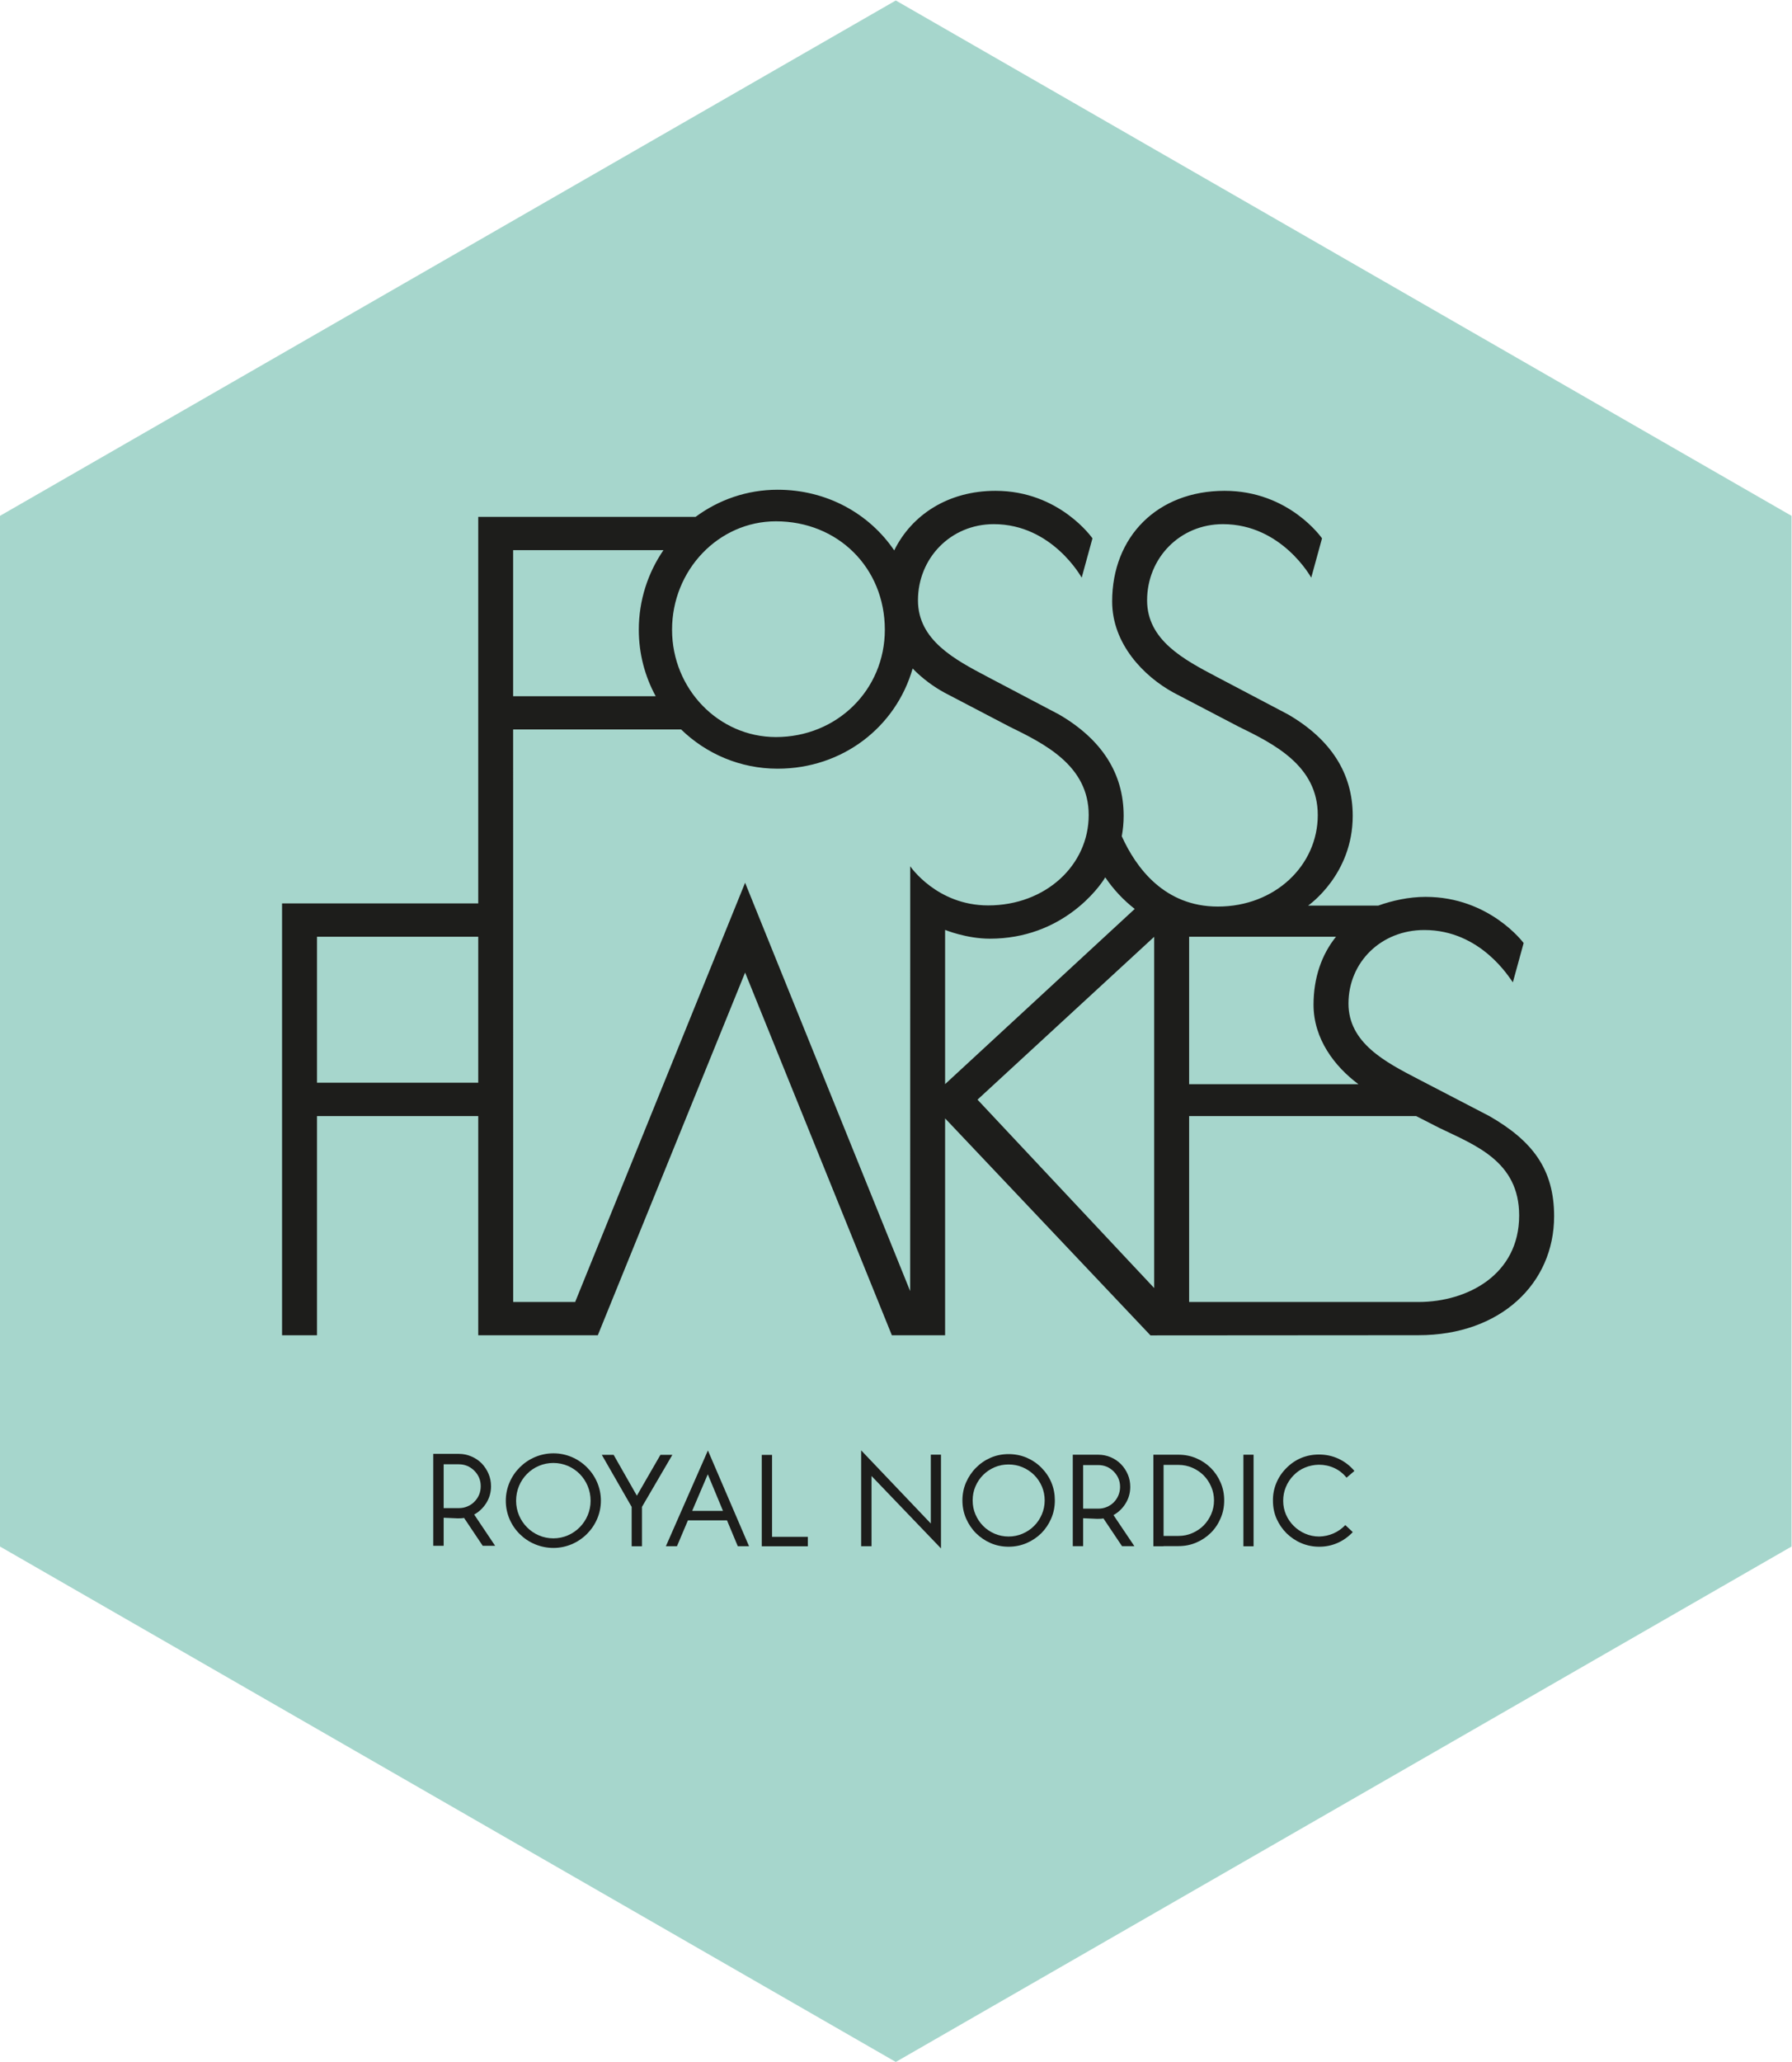
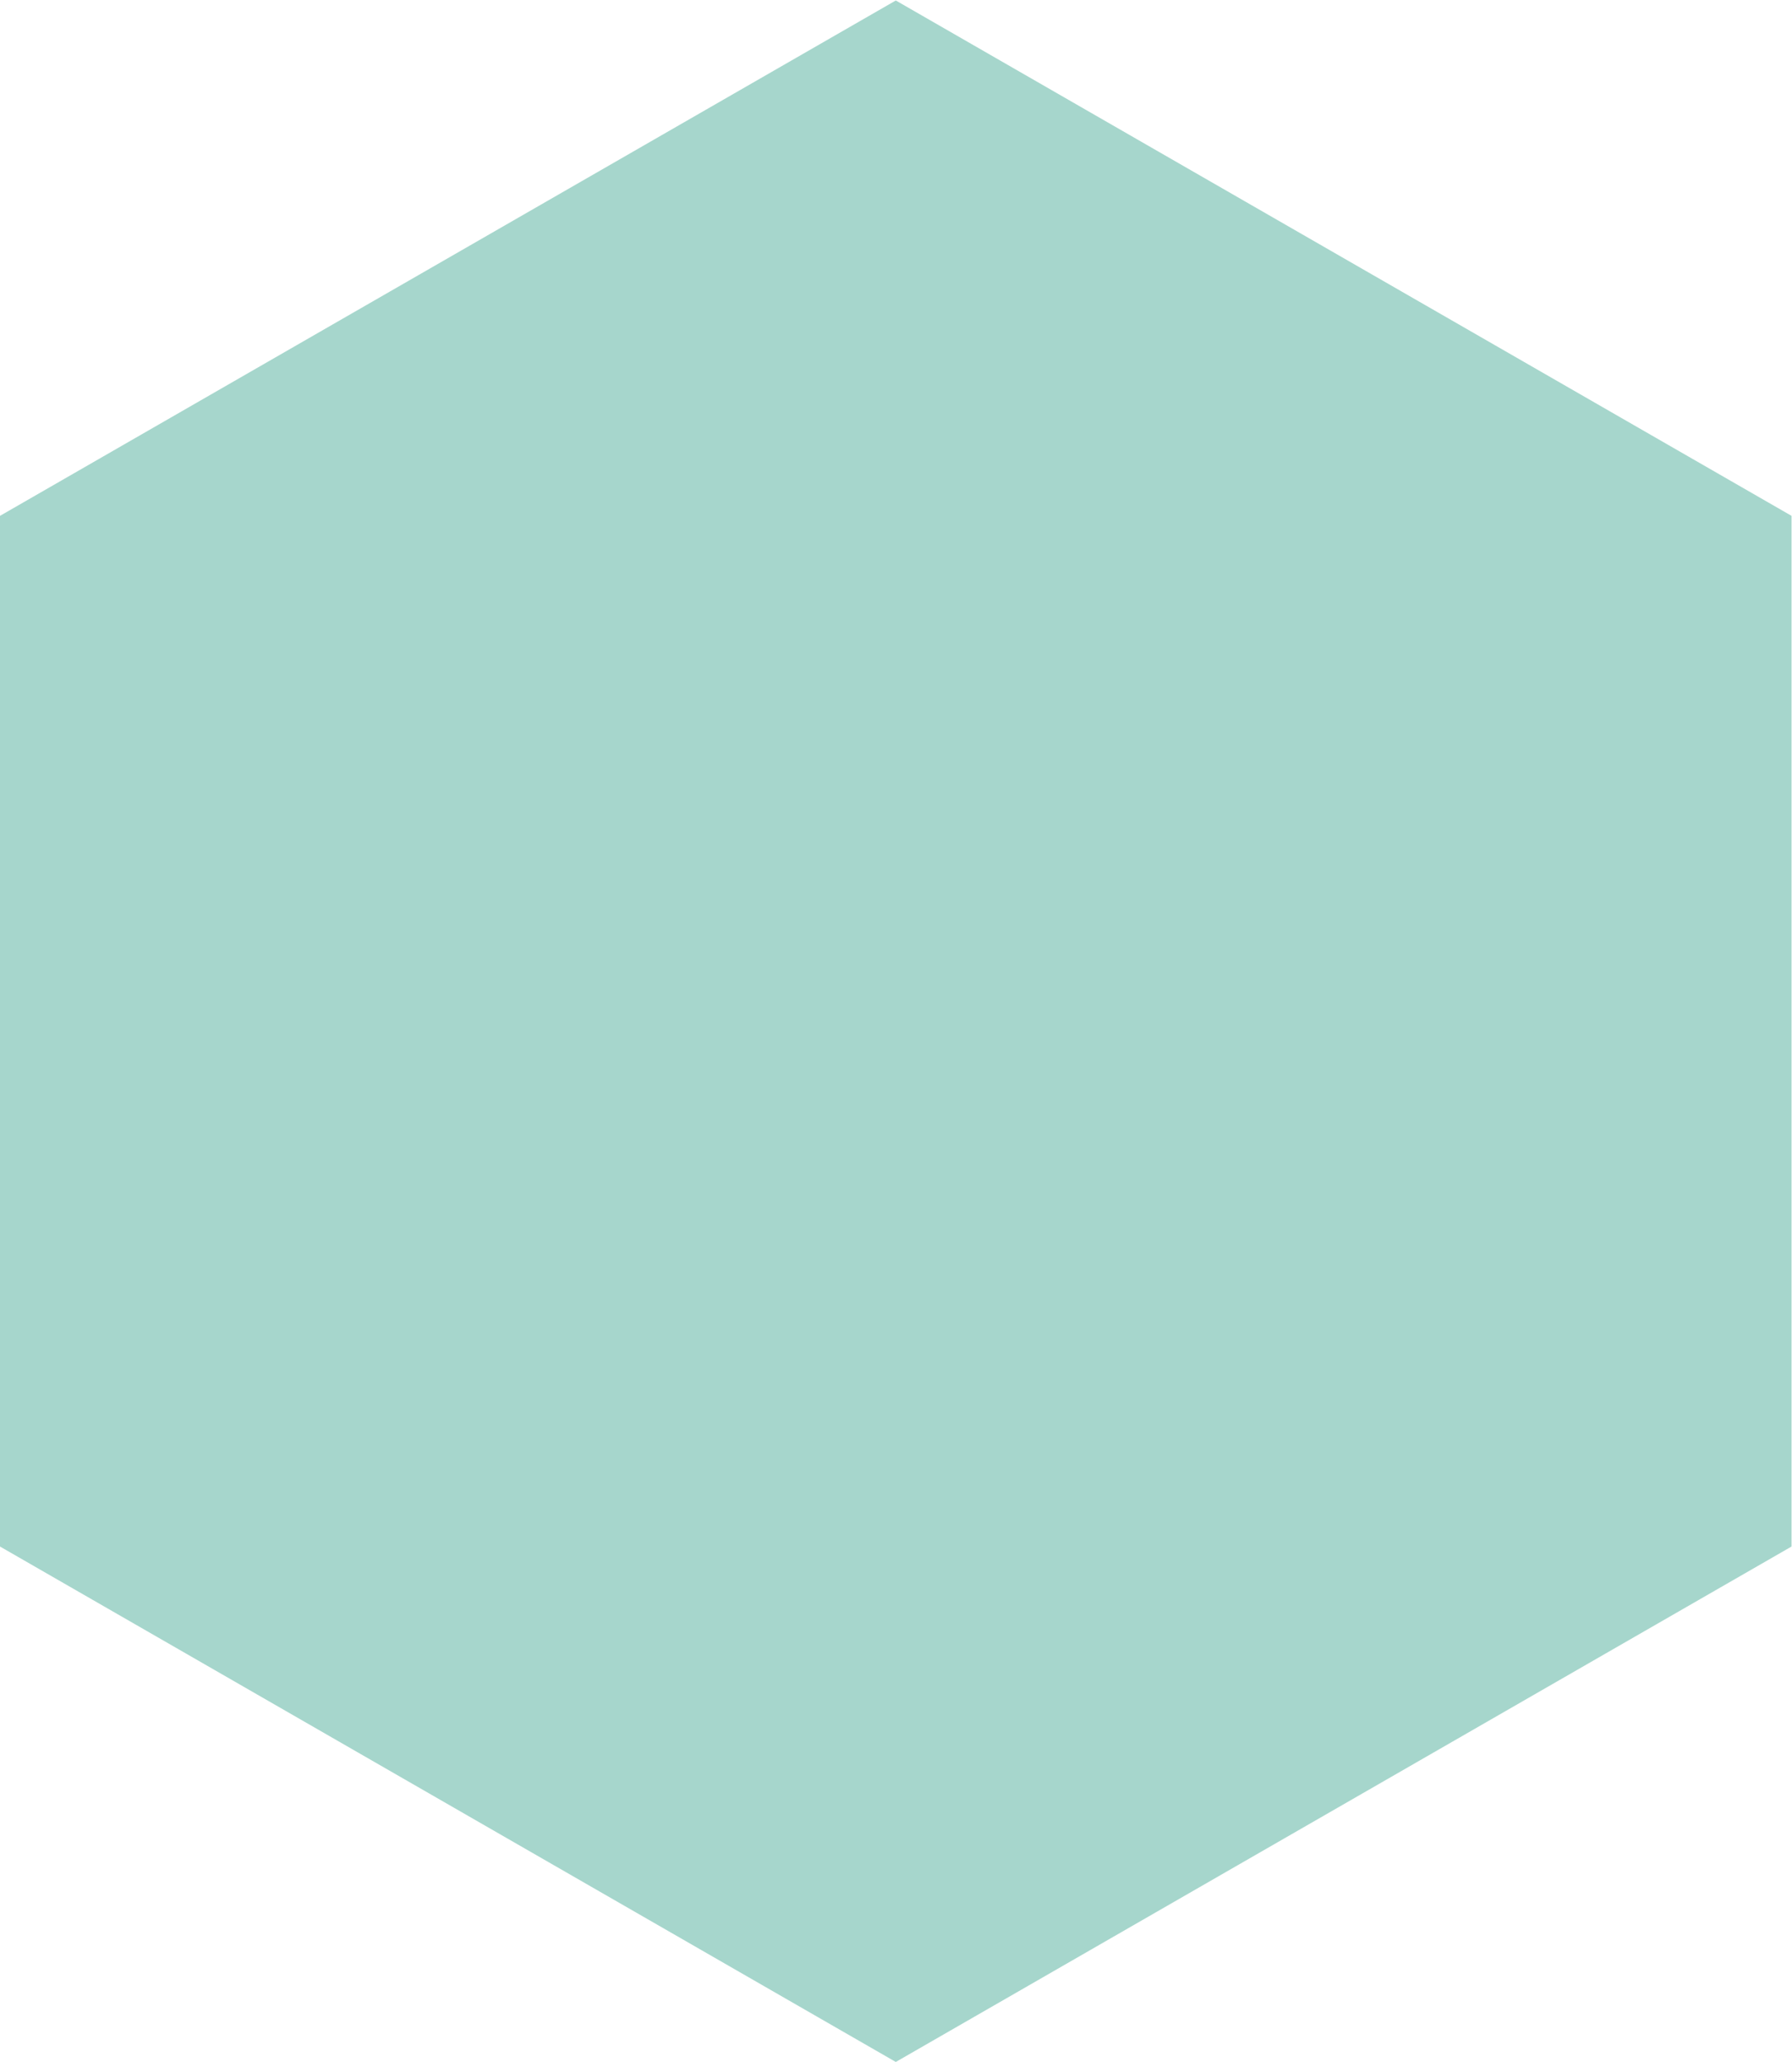
<svg xmlns="http://www.w3.org/2000/svg" xmlns:ns1="http://sodipodi.sourceforge.net/DTD/sodipodi-0.dtd" xmlns:ns2="http://www.inkscape.org/namespaces/inkscape" version="1.1" id="svg2" xml:space="preserve" width="39.439" height="45.354" viewBox="0 0 39.439 45.354" ns1:docname="28925.ai">
  <defs id="defs6">
    <clipPath clipPathUnits="userSpaceOnUse" id="clipPath20">
-       <path d="M 0,34.016 H 29.579 V 0 H 0 Z" id="path18" />
-     </clipPath>
+       </clipPath>
  </defs>
  <ns1:namedview id="namedview4" pagecolor="#ffffff" bordercolor="#666666" borderopacity="1.0" ns2:pageshadow="2" ns2:pageopacity="0.0" ns2:pagecheckerboard="0" />
  <g id="g8" ns2:groupmode="layer" ns2:label="28925" transform="matrix(1.333,0,0,-1.333,0,45.354)">
    <g id="g10" transform="translate(14.79,34.016)">
      <path d="M 0,0 -14.79,-8.504 V -25.511 L 0,-34.016 l 14.789,8.505 v 17.007 z" style="fill:#a6d6cc;fill-opacity:1;fill-rule:nonzero;stroke:none" id="path12" />
    </g>
    <g id="g14">
      <g id="g16" clip-path="url(#clipPath20)">
        <g id="g22" transform="translate(19.633,12.54)">
          <path d="M 0,0 V 3.068 H 3.748 L 4.134,2.871 C 4.72,2.587 5.449,2.323 5.449,1.428 5.449,0.449 4.594,0.002 3.791,0 Z M -0.577,6.026 V 0.23 L -3.494,3.339 Z M 0,6.027 H 2.425 C 2.188,5.733 2.054,5.35 2.054,4.905 2.054,4.342 2.401,3.887 2.795,3.594 H 0 Z M -7.331,6.918 -10.137,0 h -1.023 l -10e-4,9.447 h 2.774 c 0.412,-0.4 0.974,-0.647 1.593,-0.647 1.072,0 1.953,0.688 2.229,1.653 0.162,-0.166 0.346,-0.301 0.527,-0.399 l 1.064,-0.556 c 0.586,-0.287 1.316,-0.645 1.316,-1.463 0,-0.829 -0.714,-1.491 -1.66,-1.491 -0.85,0 -1.287,0.646 -1.287,0.646 L -4.606,0.18 Z m -7.068,-0.891 h 2.662 V 3.618 h -2.662 z m 5.592,3.969 h -2.354 v 2.41 h 2.482 c -0.256,-0.373 -0.407,-0.826 -0.407,-1.313 0,-0.397 0.101,-0.771 0.279,-1.097 m 1.985,2.886 c 1.025,0 1.798,-0.769 1.798,-1.789 0,-0.993 -0.79,-1.771 -1.798,-1.771 -0.946,0 -1.715,0.794 -1.715,1.771 0,0.986 0.769,1.789 1.715,1.789 M -4.029,6.14 c 0,0 0.352,-0.145 0.739,-0.145 1.193,0 1.805,0.841 1.905,1.012 0.137,-0.202 0.302,-0.377 0.487,-0.521 L -4.029,3.595 Z M 4.958,3.067 3.776,3.681 C 3.24,3.959 2.631,4.275 2.631,4.924 c 0,0.683 0.538,1.214 1.252,1.214 0.934,0 1.407,-0.793 1.462,-0.863 l 0.178,0.648 c 0,0 -0.56,0.762 -1.62,0.762 -0.276,0 -0.555,-0.063 -0.78,-0.144 H 1.965 c 0.014,0.011 0.736,0.513 0.736,1.481 0,0.698 -0.358,1.26 -1.065,1.672 l -1.184,0.623 c -0.537,0.283 -1.146,0.603 -1.146,1.261 0,0.694 0.538,1.257 1.252,1.257 0.974,0 1.458,-0.883 1.458,-0.883 l 0.178,0.649 c 0,0 -0.539,0.784 -1.608,0.784 -1.111,0 -1.857,-0.758 -1.857,-1.825 0,-0.702 0.524,-1.238 1.016,-1.506 L 0.809,9.498 C 1.395,9.211 2.124,8.853 2.124,8.035 c 0,-0.829 -0.704,-1.51 -1.65,-1.51 -0.876,0 -1.347,0.631 -1.586,1.16 0.02,0.11 0.031,0.222 0.031,0.337 0,0.698 -0.359,1.26 -1.066,1.672 l -1.184,0.623 c -0.537,0.283 -1.146,0.603 -1.146,1.261 0,0.694 0.538,1.257 1.252,1.257 0.967,0 1.451,-0.883 1.451,-0.883 l 0.178,0.649 c 0,0 -0.542,0.784 -1.601,0.784 -0.784,0 -1.385,-0.399 -1.672,-0.983 -0.413,0.608 -1.114,1.001 -1.925,1.001 -0.507,0 -0.975,-0.167 -1.355,-0.448 h -3.588 V 6.577 h -3.239 v -7.126 h 0.577 v 3.617 h 2.662 v -3.617 h 1.974 l 2.432,5.985 2.423,-5.985 h 0.879 V 3.03 l 3.391,-3.581 4.425,0.003 c 1.354,0 2.239,0.854 2.239,1.963 0,0.776 -0.358,1.244 -1.068,1.652" style="fill:#1d1d1b;fill-opacity:1;fill-rule:nonzero;stroke:none" id="path24" />
        </g>
        <g id="g26" transform="translate(8.521,9.26)">
          <path d="M 0,0 C 0,-0.341 0.276,-0.62 0.615,-0.62 0.954,-0.62 1.23,-0.341 1.23,0 1.23,0.346 0.957,0.624 0.615,0.624 0.274,0.624 0,0.348 0,0 m 1.4,0.002 c 0,-0.427 -0.355,-0.78 -0.783,-0.78 -0.434,0 -0.787,0.348 -0.787,0.778 0,0.43 0.355,0.783 0.787,0.783 C 1.045,0.783 1.4,0.43 1.4,0.002" style="fill:#1d1d1b;fill-opacity:1;fill-rule:nonzero;stroke:none" id="path28" />
        </g>
        <g id="g30" transform="translate(9.936,10.018)">
          <path d="M 0,0 H 0.195 L 0.579,-0.674 0.968,0 H 1.165 L 0.663,-0.859 v -0.65 h -0.17 v 0.65 z" style="fill:#1d1d1b;fill-opacity:1;fill-rule:nonzero;stroke:none" id="path32" />
        </g>
        <g id="g34" transform="translate(11.686,9.697)">
-           <path d="m 0,0 -0.258,-0.604 h 0.509 z m -0.328,-0.76 -0.181,-0.427 h -0.183 l 0.694,1.58 0.679,-1.58 H 0.495 L 0.317,-0.76 Z" style="fill:#1d1d1b;fill-opacity:1;fill-rule:nonzero;stroke:none" id="path36" />
-         </g>
+           </g>
        <g id="g38" transform="translate(12.747,8.665)">
-           <path d="M 0,0 H 0.591 V -0.156 H -0.17 V 1.352 H 0 Z" style="fill:#1d1d1b;fill-opacity:1;fill-rule:nonzero;stroke:none" id="path40" />
-         </g>
+           </g>
        <g id="g42" transform="translate(7.576,9.139)">
          <path d="m 0,0 c 0.051,0 0.098,0.009 0.141,0.028 0.044,0.018 0.083,0.044 0.115,0.077 0.033,0.033 0.059,0.071 0.078,0.115 0.018,0.044 0.027,0.091 0.027,0.141 0,0.1 -0.035,0.185 -0.106,0.256 C 0.184,0.687 0.099,0.723 0,0.723 H -0.251 V 0 Z m 0.394,-0.622 -0.308,0.46 C 0.072,-0.165 0.055,-0.167 0.034,-0.168 0.013,-0.169 -0.005,-0.169 -0.02,-0.169 l -0.231,0.01 V -0.622 H -0.423 V 0.895 H -0.251 0 C 0.071,0.895 0.139,0.881 0.203,0.854 0.268,0.827 0.326,0.789 0.377,0.738 0.425,0.687 0.463,0.63 0.49,0.566 0.517,0.502 0.531,0.434 0.531,0.361 0.531,0.26 0.505,0.168 0.454,0.086 0.402,0.003 0.335,-0.061 0.253,-0.106 l 0.346,-0.516 z" style="fill:#1d1d1b;fill-opacity:1;fill-rule:nonzero;stroke:none" id="path44" />
        </g>
        <g id="g46" transform="translate(15.536,10.021)">
          <path d="m 0,0 v -1.547 l -1.147,1.195 v -1.159 h -0.171 v 1.582 l 1.15,-1.207 V 0 Z" style="fill:#1d1d1b;fill-opacity:1;fill-rule:nonzero;stroke:none" id="path48" />
        </g>
        <g id="g50" transform="translate(16.652,8.67)">
          <path d="m 0,0 c 0.082,0 0.159,0.016 0.231,0.047 0.072,0.031 0.136,0.073 0.19,0.128 0.055,0.054 0.097,0.118 0.128,0.19 0.031,0.072 0.047,0.149 0.047,0.231 0,0.08 -0.015,0.156 -0.045,0.228 C 0.521,0.895 0.478,0.959 0.422,1.016 0.365,1.071 0.301,1.114 0.229,1.144 0.157,1.174 0.08,1.189 0,1.189 -0.082,1.189 -0.159,1.174 -0.231,1.143 -0.303,1.112 -0.366,1.07 -0.42,1.016 -0.474,0.962 -0.516,0.899 -0.547,0.827 -0.578,0.755 -0.593,0.678 -0.593,0.596 -0.593,0.514 -0.578,0.437 -0.547,0.365 -0.516,0.293 -0.474,0.229 -0.42,0.175 -0.366,0.12 -0.303,0.078 -0.231,0.047 -0.159,0.016 -0.082,0 0,0 M 0.541,1.137 C 0.614,1.063 0.67,0.98 0.708,0.888 0.746,0.795 0.764,0.698 0.764,0.596 0.764,0.49 0.744,0.391 0.704,0.298 0.664,0.205 0.609,0.124 0.541,0.055 0.472,-0.013 0.391,-0.068 0.298,-0.108 0.205,-0.148 0.106,-0.168 0,-0.168 c -0.106,0 -0.205,0.02 -0.297,0.06 -0.092,0.04 -0.172,0.095 -0.241,0.163 -0.069,0.069 -0.123,0.15 -0.164,0.243 -0.04,0.093 -0.06,0.192 -0.06,0.298 0,0.106 0.02,0.204 0.06,0.297 0.041,0.092 0.095,0.173 0.164,0.242 0.069,0.07 0.149,0.125 0.241,0.165 C -0.205,1.34 -0.106,1.36 0,1.36 0.104,1.36 0.202,1.341 0.294,1.303 0.386,1.264 0.469,1.209 0.541,1.137" style="fill:#1d1d1b;fill-opacity:1;fill-rule:nonzero;stroke:none" id="path52" />
        </g>
        <g id="g54" transform="translate(18.133,9.13)">
-           <path d="M 0,0 C 0.05,0 0.097,0.009 0.141,0.028 0.184,0.046 0.223,0.072 0.255,0.104 0.288,0.137 0.313,0.175 0.332,0.219 0.35,0.262 0.36,0.309 0.36,0.36 0.36,0.458 0.324,0.543 0.254,0.614 0.184,0.684 0.099,0.719 0,0.719 H -0.25 V 0 Z M 0.392,-0.619 0.085,-0.161 C 0.072,-0.164 0.055,-0.166 0.034,-0.167 0.013,-0.168 -0.005,-0.168 -0.02,-0.168 l -0.23,0.01 V -0.619 H -0.421 V 0.89 H -0.25 0 C 0.07,0.89 0.138,0.877 0.202,0.85 0.267,0.823 0.324,0.785 0.375,0.734 0.423,0.684 0.461,0.627 0.488,0.563 0.515,0.5 0.528,0.432 0.528,0.36 0.528,0.259 0.502,0.168 0.451,0.086 0.4,0.003 0.334,-0.06 0.251,-0.106 l 0.345,-0.513 z" style="fill:#1d1d1b;fill-opacity:1;fill-rule:nonzero;stroke:none" id="path56" />
-         </g>
+           </g>
        <g id="g58" transform="translate(19.458,8.68)">
          <path d="M 0,0 C 0.08,0 0.156,0.015 0.228,0.047 0.299,0.078 0.361,0.119 0.414,0.172 0.466,0.225 0.508,0.287 0.539,0.358 0.57,0.43 0.586,0.505 0.586,0.586 0.586,0.666 0.57,0.742 0.539,0.813 0.508,0.885 0.466,0.947 0.414,1 0.361,1.052 0.299,1.094 0.228,1.125 0.156,1.156 0.08,1.172 0,1.172 H -0.247 V 0 Z M 0,1.34 C 0.104,1.34 0.202,1.321 0.294,1.281 0.386,1.242 0.466,1.188 0.534,1.12 0.602,1.052 0.656,0.972 0.695,0.88 0.735,0.788 0.754,0.69 0.754,0.586 0.754,0.482 0.735,0.384 0.695,0.292 0.656,0.2 0.602,0.119 0.534,0.052 0.466,-0.016 0.386,-0.07 0.294,-0.109 0.202,-0.149 0.104,-0.168 0,-0.168 H -0.247 V -0.171 H -0.415 V 1.34 h 0.12 z" style="fill:#1d1d1b;fill-opacity:1;fill-rule:nonzero;stroke:none" id="path60" />
        </g>
        <path d="m 20.529,10.02 h 0.168 V 8.509 h -0.168 z" style="fill:#1d1d1b;fill-opacity:1;fill-rule:nonzero;stroke:none" id="path62" />
        <g id="g64" transform="translate(21.779,8.502)">
-           <path d="m 0,0 c -0.104,0 -0.202,0.02 -0.294,0.059 -0.092,0.039 -0.173,0.094 -0.243,0.162 -0.069,0.069 -0.124,0.149 -0.165,0.24 -0.04,0.092 -0.06,0.19 -0.06,0.296 -0.002,0.1 0.016,0.197 0.054,0.29 0.038,0.093 0.093,0.176 0.165,0.248 0.072,0.074 0.154,0.13 0.246,0.169 0.092,0.038 0.19,0.057 0.292,0.057 H 0 c 0.114,0 0.221,-0.023 0.322,-0.07 C 0.422,1.404 0.51,1.337 0.583,1.25 L 0.453,1.139 C 0.396,1.21 0.328,1.263 0.249,1.299 0.17,1.335 0.086,1.353 -0.005,1.353 -0.086,1.351 -0.161,1.336 -0.233,1.306 -0.304,1.277 -0.367,1.234 -0.422,1.177 -0.478,1.12 -0.52,1.056 -0.549,0.984 -0.579,0.913 -0.593,0.837 -0.593,0.757 -0.593,0.676 -0.577,0.6 -0.546,0.528 -0.514,0.456 -0.471,0.394 -0.417,0.341 -0.364,0.288 -0.301,0.246 -0.229,0.215 -0.157,0.184 -0.08,0.168 0,0.168 H 0.003 C 0.085,0.17 0.163,0.187 0.236,0.219 0.31,0.251 0.375,0.297 0.433,0.357 L 0.556,0.241 C 0.482,0.163 0.398,0.103 0.304,0.062 0.21,0.021 0.111,0 0.005,0 Z" style="fill:#1d1d1b;fill-opacity:1;fill-rule:nonzero;stroke:none" id="path66" />
-         </g>
+           </g>
      </g>
    </g>
  </g>
</svg>